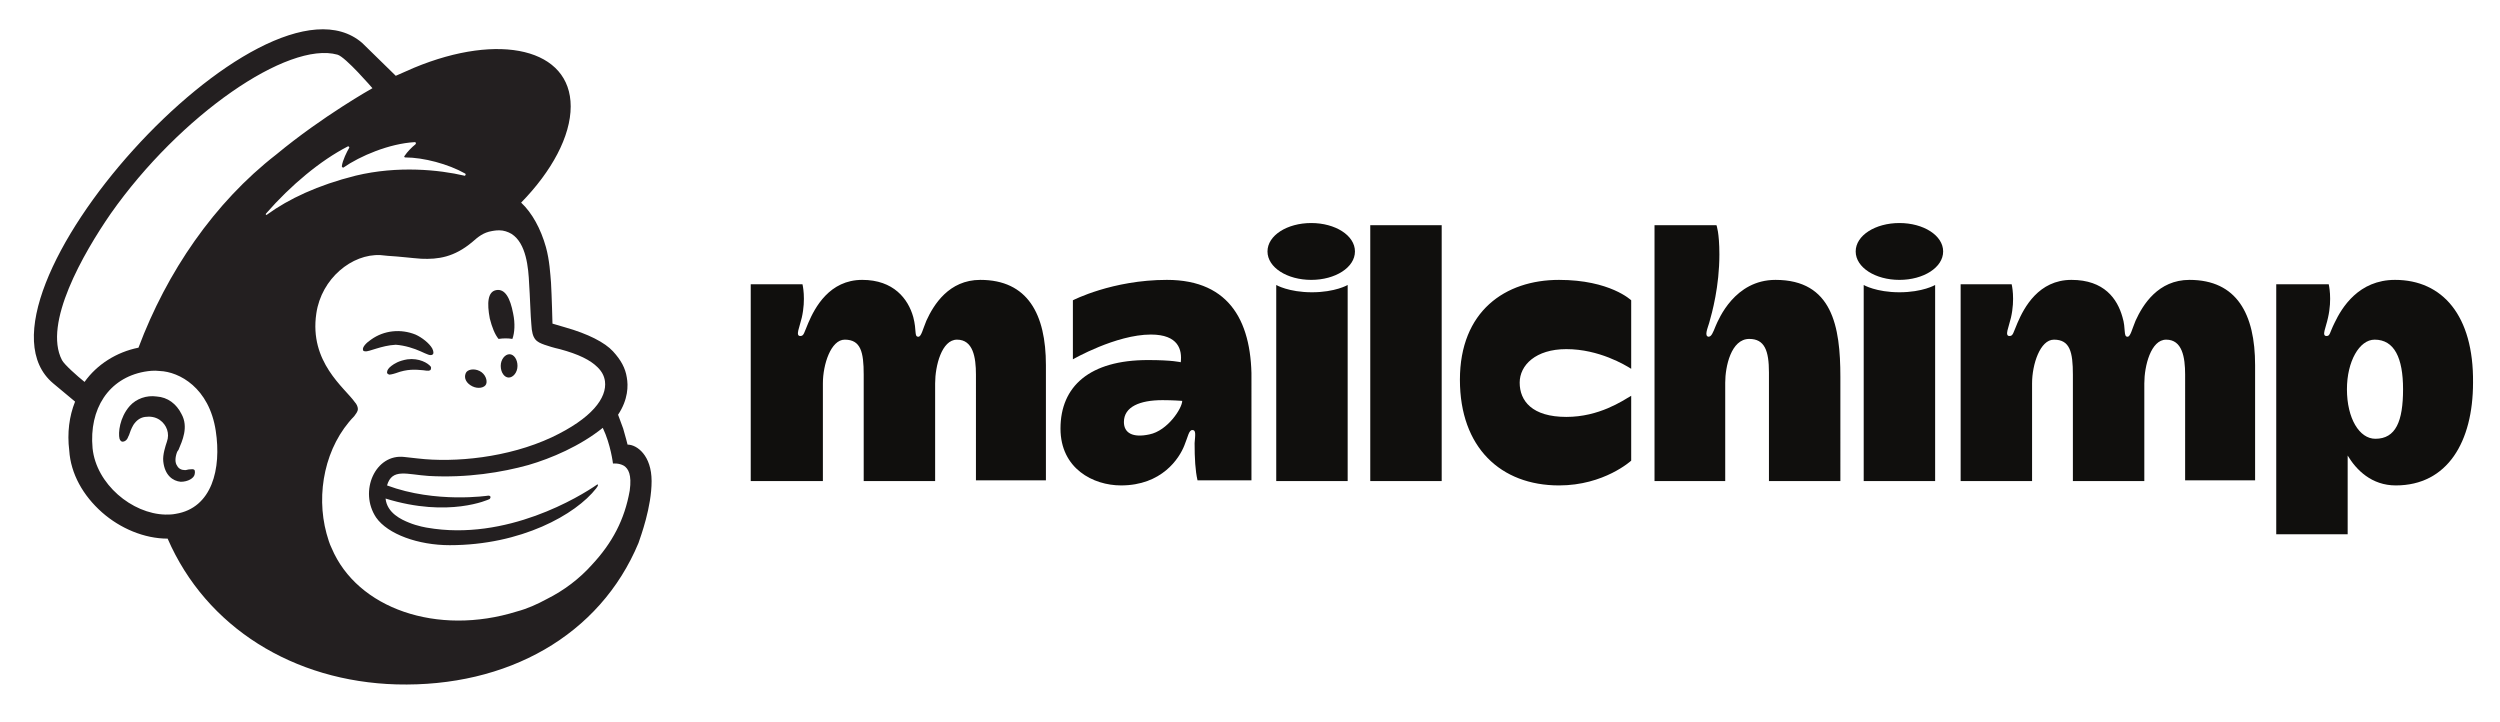
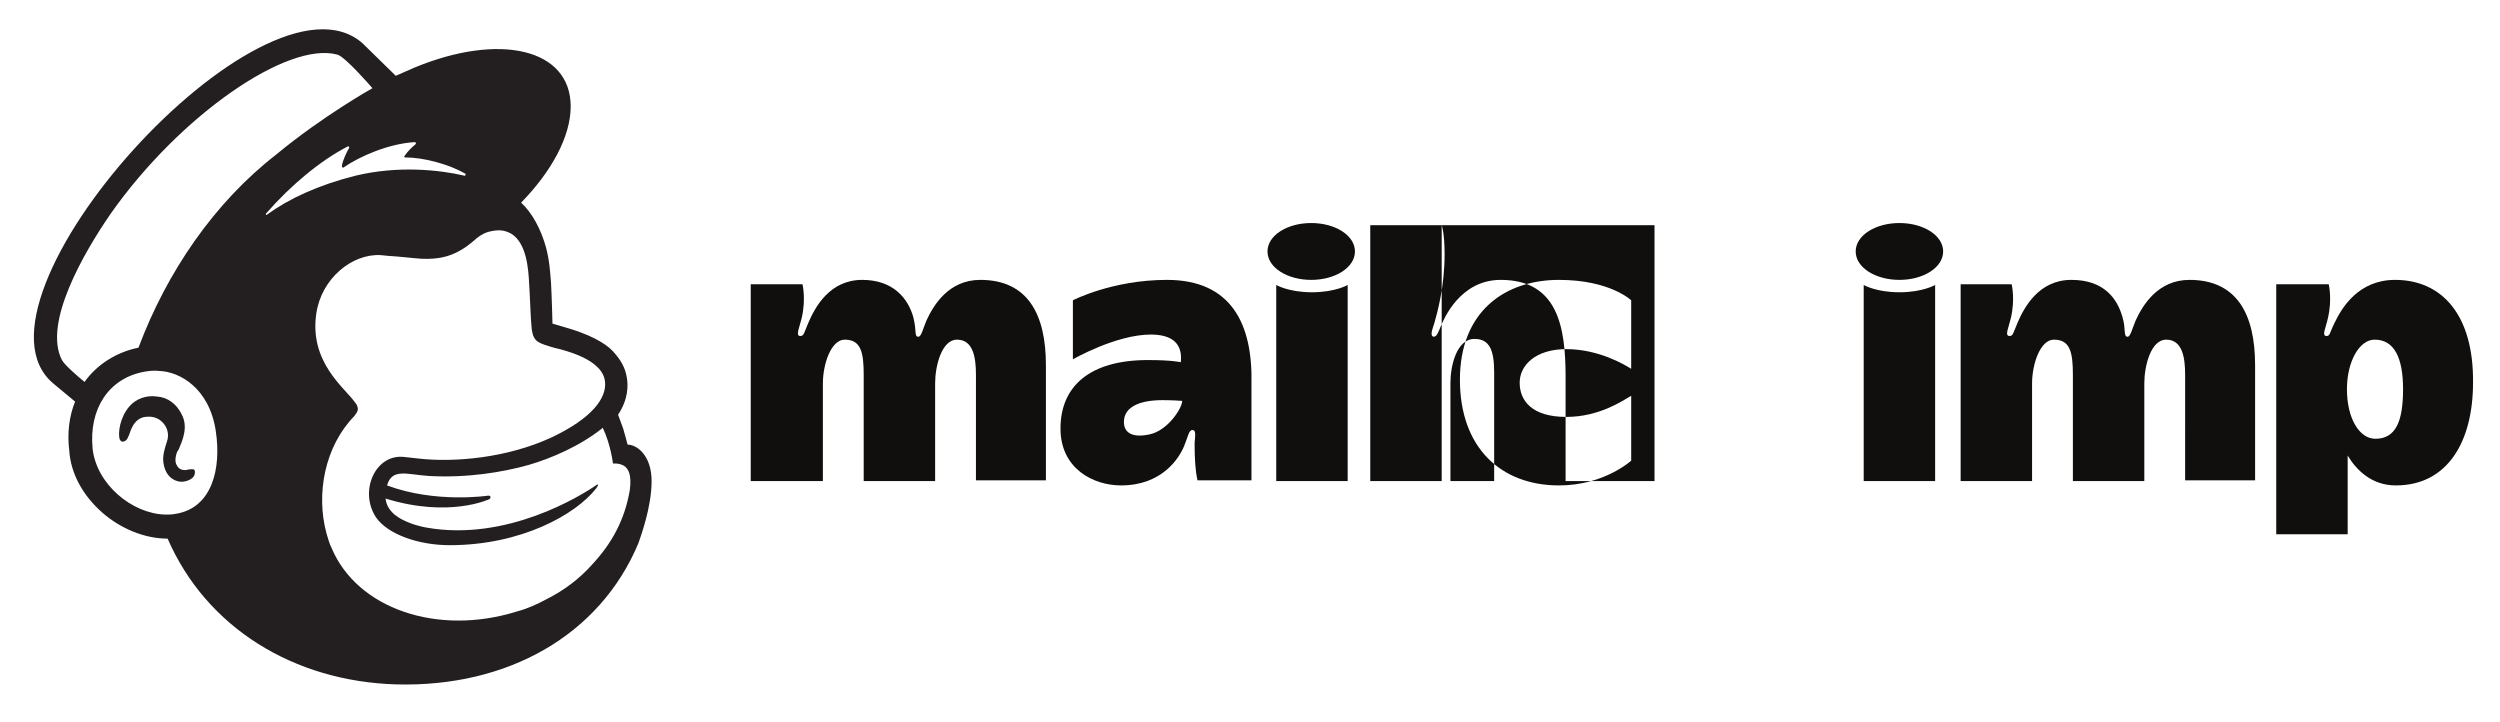
<svg xmlns="http://www.w3.org/2000/svg" version="1.1" id="Layer_1" x="0px" y="0px" viewBox="0 0 343 99" style="enable-background:new 0 0 343 99;" xml:space="preserve">
  <style type="text/css">
	.st0{fill-rule:evenodd;clip-rule:evenodd;fill:#100F0D;}
	.st1{fill-rule:evenodd;clip-rule:evenodd;fill:#231F20;}
</style>
  <g>
    <path class="st0" d="M157.7,59.6c-2.3,0.5-3.5-0.2-3.5-1.7c0-2.1,2.2-3,5.3-3c1.4,0,2.7,0.1,2.7,0.1   C162.2,56,160.2,59.1,157.7,59.6z M160.1,38.4c-7.5,0-12.9,2.8-12.9,2.8v8.1c0,0,5.9-3.4,10.7-3.4c3.8,0,4.3,2.1,4.1,3.8   c0,0-1.1-0.3-4.5-0.3c-8,0-12,3.6-12,9.4c0,5.5,4.5,7.8,8.3,7.8c5.6,0,8-3.7,8.7-5.5c0.5-1.2,0.6-2.1,1.1-2.1   c0.5,0,0.4,0.6,0.3,1.8c0,2.1,0.1,3.8,0.4,5.1h7.4V52.7C171.9,44.4,168.9,38.4,160.1,38.4" />
-     <path class="st0" d="M208.5,52.5c0-2.4,2.2-4.6,6.4-4.6c4.5,0,8.1,2.2,8.9,2.7v-9.4c0,0-2.9-2.8-9.9-2.8c-7.4,0-13.6,4.3-13.6,13.7   c0,9.3,5.6,14.5,13.6,14.5c6.2,0,9.9-3.4,9.9-3.4v-8.9c-1.2,0.7-4.4,2.9-8.9,2.9C210.2,57.2,208.5,55,208.5,52.5L208.5,52.5z    M110.1,39c0,0,0.5,2-0.1,4.6c-0.3,1.3-0.9,2.5-0.2,2.5c0.5,0,0.5-0.4,1.1-1.8c0.9-2.1,2.9-5.9,7.4-5.9c4.3,0,6.3,2.6,7,5.1   c0.5,1.9,0.1,2.7,0.7,2.7c0.4,0,0.6-1,1.1-2.2c1-2.2,3.1-5.6,7.4-5.6c6.5,0,9,4.7,9,11.7v15.8h-9.6V51.4c0-2.4-0.4-4.8-2.6-4.8   c-2.1,0-3,3.6-3,6V66h-9.8V51.4c0-3.1-0.4-4.8-2.6-4.8c-1.9,0-3,3.4-3,6v13.4H103V39L110.1,39L110.1,39z M175.1,39.1   c0,0,1.7,1,4.9,1c3.2,0,4.9-1,4.9-1V66h-9.8V39.1z M255.7,39.1c0,0,1.7,1,4.9,1c3.2,0,4.9-1,4.9-1V66h-9.8V39.1z M197.8,30.9V66   H188V30.9H197.8z M235.5,30.9c0,0,0.4,1,0.4,4c0,4.4-1,8-1.4,9.4c-0.2,0.7-0.7,1.8-0.1,1.9c0.4,0,0.6-0.5,1-1.5   c0.4-0.9,2.6-6.3,8.2-6.3c7.8,0,8.9,6.4,8.9,13.3V66h-9.8V51.1c0-3-0.6-4.6-2.7-4.6c-2.5,0-3.3,3.8-3.3,6V66H227V30.9L235.5,30.9   L235.5,30.9z M276,39c0,0,0.5,2-0.1,4.6c-0.3,1.3-0.9,2.5-0.2,2.5c0.5,0,0.5-0.4,1.1-1.8c0.9-2.1,2.9-5.9,7.4-5.9   c4.5,0,6.3,2.6,7,5.1c0.5,1.6,0.1,2.7,0.7,2.7c0.4,0,0.6-1,1.1-2.2c1-2.2,3.1-5.6,7.4-5.6c6.5,0,9,4.7,9,11.7v15.8h-9.6V51.4   c0-2.4-0.4-4.8-2.6-4.8c-2.1,0-3,3.6-3,6V66h-9.8V51.4c0-3.1-0.4-4.8-2.6-4.8c-1.9,0-3,3.4-3,6v13.4h-9.8V39L276,39L276,39z    M179.9,30.6c-3.3,0-6,1.7-6,3.9s2.7,3.9,6,3.9c3.3,0,6-1.7,6-3.9S183.2,30.6,179.9,30.6z M260.6,30.6c-3.3,0-6,1.7-6,3.9   s2.7,3.9,6,3.9c3.3,0,6-1.7,6-3.9S263.9,30.6,260.6,30.6z" />
+     <path class="st0" d="M208.5,52.5c0-2.4,2.2-4.6,6.4-4.6c4.5,0,8.1,2.2,8.9,2.7v-9.4c0,0-2.9-2.8-9.9-2.8c-7.4,0-13.6,4.3-13.6,13.7   c0,9.3,5.6,14.5,13.6,14.5c6.2,0,9.9-3.4,9.9-3.4v-8.9c-1.2,0.7-4.4,2.9-8.9,2.9C210.2,57.2,208.5,55,208.5,52.5L208.5,52.5z    M110.1,39c0,0,0.5,2-0.1,4.6c-0.3,1.3-0.9,2.5-0.2,2.5c0.5,0,0.5-0.4,1.1-1.8c0.9-2.1,2.9-5.9,7.4-5.9c4.3,0,6.3,2.6,7,5.1   c0.5,1.9,0.1,2.7,0.7,2.7c0.4,0,0.6-1,1.1-2.2c1-2.2,3.1-5.6,7.4-5.6c6.5,0,9,4.7,9,11.7v15.8h-9.6V51.4c0-2.4-0.4-4.8-2.6-4.8   c-2.1,0-3,3.6-3,6V66h-9.8V51.4c0-3.1-0.4-4.8-2.6-4.8c-1.9,0-3,3.4-3,6v13.4H103V39L110.1,39L110.1,39z M175.1,39.1   c0,0,1.7,1,4.9,1c3.2,0,4.9-1,4.9-1V66h-9.8V39.1z M255.7,39.1c0,0,1.7,1,4.9,1c3.2,0,4.9-1,4.9-1V66h-9.8V39.1z M197.8,30.9V66   H188V30.9H197.8z c0,0,0.4,1,0.4,4c0,4.4-1,8-1.4,9.4c-0.2,0.7-0.7,1.8-0.1,1.9c0.4,0,0.6-0.5,1-1.5   c0.4-0.9,2.6-6.3,8.2-6.3c7.8,0,8.9,6.4,8.9,13.3V66h-9.8V51.1c0-3-0.6-4.6-2.7-4.6c-2.5,0-3.3,3.8-3.3,6V66H227V30.9L235.5,30.9   L235.5,30.9z M276,39c0,0,0.5,2-0.1,4.6c-0.3,1.3-0.9,2.5-0.2,2.5c0.5,0,0.5-0.4,1.1-1.8c0.9-2.1,2.9-5.9,7.4-5.9   c4.5,0,6.3,2.6,7,5.1c0.5,1.6,0.1,2.7,0.7,2.7c0.4,0,0.6-1,1.1-2.2c1-2.2,3.1-5.6,7.4-5.6c6.5,0,9,4.7,9,11.7v15.8h-9.6V51.4   c0-2.4-0.4-4.8-2.6-4.8c-2.1,0-3,3.6-3,6V66h-9.8V51.4c0-3.1-0.4-4.8-2.6-4.8c-1.9,0-3,3.4-3,6v13.4h-9.8V39L276,39L276,39z    M179.9,30.6c-3.3,0-6,1.7-6,3.9s2.7,3.9,6,3.9c3.3,0,6-1.7,6-3.9S183.2,30.6,179.9,30.6z M260.6,30.6c-3.3,0-6,1.7-6,3.9   s2.7,3.9,6,3.9c3.3,0,6-1.7,6-3.9S263.9,30.6,260.6,30.6z" />
    <path class="st0" d="M325.9,60.2c-2.2,0-3.9-2.8-3.9-6.8c0-3.8,1.7-6.8,3.8-6.8c2.7,0,3.9,2.5,3.9,6.8   C329.7,57.8,328.7,60.2,325.9,60.2L325.9,60.2z M328.6,38.4c-5,0-7.3,3.8-8.3,5.9c-0.7,1.4-0.6,1.8-1.1,1.8c-0.7,0-0.1-1.1,0.2-2.5   c0.6-2.6,0.1-4.6,0.1-4.6h-7.2v34.3h9.8V62.5c1.2,2,3.3,4.1,6.6,4.1c7.1,0,10.6-6,10.6-14.1C339.4,43.3,335.1,38.4,328.6,38.4" />
  </g>
  <g>
-     <path class="st1" d="M68.4,46.5c0.7-0.1,1.3-0.1,1.9,0c0.3-0.8,0.4-2.1,0.1-3.5c-0.4-2.1-1.1-3.4-2.3-3.2s-1.3,1.8-0.9,3.9   C67.5,44.9,67.9,45.9,68.4,46.5" />
-     <path class="st1" d="M57.7,48.2c0.9,0.4,1.4,0.7,1.7,0.4c0.1-0.1,0.1-0.4-0.1-0.8c-0.4-0.7-1.4-1.5-2.3-1.9c-2-0.8-4.3-0.6-6.1,0.7   c-0.6,0.4-1.2,1-1.1,1.4c0,0.1,0.1,0.2,0.3,0.2c0.5,0.1,2.2-0.8,4.2-0.9C55.6,47.4,56.8,47.8,57.7,48.2" />
-     <path class="st1" d="M55.9,49.3c-1.2,0.2-1.8,0.6-2.2,0.9c-0.4,0.3-0.6,0.6-0.6,0.9c0,0.1,0.1,0.2,0.1,0.2c0.1,0,0.1,0.1,0.2,0.1   c0.3,0,0.9-0.2,0.9-0.2c1.6-0.6,2.7-0.5,3.8-0.4c0.6,0.1,0.9,0.1,1-0.1c0-0.1,0.1-0.2,0-0.4C58.7,49.8,57.5,49.1,55.9,49.3" />
-     <path class="st1" d="M64.8,53c0.8,0.4,1.7,0.2,1.9-0.3s-0.1-1.4-0.9-1.8s-1.7-0.2-1.9,0.3C63.6,51.9,64,52.6,64.8,53" />
-     <path class="st1" d="M69.9,48.6c-0.6,0-1.2,0.7-1.2,1.6s0.5,1.6,1.1,1.6s1.2-0.7,1.2-1.6C71,49.3,70.5,48.6,69.9,48.6" />
    <path class="st1" d="M26.7,64.5c-0.2-0.2-0.4-0.1-0.7-0.1c-0.2,0-0.4,0.1-0.6,0.1c-0.5,0-0.9-0.2-1.1-0.6c-0.3-0.4-0.3-1.1,0-1.9   l0.2-0.3c0.5-1.2,1.4-3.1,0.4-4.9c-0.7-1.4-1.9-2.3-3.4-2.4c-1.4-0.2-2.8,0.3-3.7,1.3c-1.4,1.6-1.6,3.7-1.4,4.5   c0.1,0.3,0.3,0.4,0.4,0.4c0.2,0,0.6-0.1,0.8-0.7l0.1-0.2c0.1-0.3,0.3-0.9,0.6-1.4c0.4-0.6,0.9-1,1.6-1.1c0.7-0.1,1.4,0,2,0.4   c1,0.7,1.4,1.9,1,3c-0.2,0.6-0.6,1.8-0.5,2.7c0.2,1.9,1.3,2.7,2.4,2.8c1,0,1.8-0.5,1.9-1C26.8,64.7,26.7,64.6,26.7,64.5" />
    <path class="st1" d="M36.5,29.3c3.4-3.9,7.5-7.3,11.2-9.2c0.1-0.1,0.3,0.1,0.2,0.2c-0.3,0.5-0.9,1.7-1,2.5c0,0.1,0.1,0.2,0.2,0.2   c2.3-1.6,6.3-3.3,9.8-3.5c0.2,0,0.2,0.2,0.1,0.3c-0.5,0.4-1.1,1-1.5,1.6c-0.1,0.1,0,0.2,0.1,0.2c2.5,0,5.9,0.9,8.2,2.2   c0.2,0.1,0,0.4-0.1,0.3c-3.4-0.8-9.1-1.4-14.9,0c-5.2,1.3-9.2,3.2-12.1,5.3C36.5,29.6,36.4,29.4,36.5,29.3L36.5,29.3z M53.2,66.9   L53.2,66.9L53.2,66.9L53.2,66.9z M67.1,68.5c0.1,0,0.2-0.2,0.2-0.3c0-0.1-0.1-0.2-0.3-0.2c0,0-7.2,1.1-13.9-1.4   c0.7-2.4,2.7-1.5,5.7-1.3c5.3,0.3,10.1-0.5,13.7-1.5c3.1-0.9,7.1-2.6,10.2-5.1c1.1,2.3,1.4,4.9,1.4,4.9s0.8-0.1,1.5,0.3   c0.6,0.4,1.1,1.2,0.8,3.4c-0.7,4-2.4,7.2-5.2,10.2c-1.7,1.9-3.8,3.5-6.2,4.7c-1.3,0.7-2.6,1.3-4.1,1.7C60,87.3,49,83.5,45.5,75.2   c-0.3-0.6-0.5-1.3-0.7-2c-1.5-5.5-0.2-12,3.8-16.1v0c0.2-0.3,0.5-0.6,0.5-1c0-0.3-0.2-0.7-0.4-0.9c-1.4-2-6.3-5.5-5.3-12.2   c0.7-4.8,4.9-8.2,8.8-8l1,0.1c1.7,0.1,3.2,0.3,4.6,0.4c2.3,0.1,4.5-0.2,7-2.3c0.8-0.7,1.5-1.3,2.7-1.5c0.1,0,0.4-0.1,1-0.1   c0.6,0,1.2,0.2,1.7,0.5c2,1.3,2.3,4.6,2.4,6.9c0.1,1.3,0.2,4.6,0.3,5.5c0.1,2.1,0.7,2.4,1.8,2.8c0.6,0.2,1.2,0.4,2.1,0.6   c2.6,0.7,4.2,1.5,5.2,2.5c0.6,0.6,0.9,1.2,1,1.9c0.3,2.3-1.8,5.1-7.3,7.7c-6,2.8-13.3,3.5-18.4,2.9l-1.8-0.2   c-4-0.5-6.3,4.7-3.9,8.3c1.6,2.3,5.8,3.8,10.1,3.8c9.8,0,17.3-4.2,20.1-7.8l0.2-0.3c0.1-0.2,0-0.3-0.1-0.2   c-2.3,1.6-12.4,7.8-23.3,5.9c0,0-1.3-0.2-2.5-0.7c-1-0.4-3-1.3-3.2-3.3C61.6,71.1,67.1,68.5,67.1,68.5L67.1,68.5z M19,47.7   c-3,0.6-5.7,2.3-7.4,4.7c-1-0.8-2.8-2.4-3.1-3c-2.6-5,2.9-14.6,6.7-20.1C24.7,15.8,39.5,5.6,46.3,7.5c1.1,0.3,4.8,4.6,4.8,4.6   s-6.8,3.8-13.2,9.1C29.4,27.8,22.9,37.3,19,47.7L19,47.7z M24.1,70.5c-0.5,0.1-0.9,0.1-1.4,0.1c-4.6-0.1-9.5-4.2-10-9.1   c-0.5-5.4,2.2-9.6,7.1-10.5c0.6-0.1,1.3-0.2,2.1-0.1c2.7,0.1,6.8,2.3,7.7,8.2C30.4,64.3,29.1,69.7,24.1,70.5L24.1,70.5z M86.1,61   c0-0.1-0.3-1.1-0.6-2.2c-0.4-1.1-0.7-1.9-0.7-1.9c1.4-2.1,1.4-4,1.2-5.1c-0.2-1.3-0.8-2.4-1.9-3.6c-1.1-1.2-3.4-2.4-6.6-3.3   l-1.7-0.5c0-0.1-0.1-3.9-0.2-5.6c-0.1-1.2-0.2-3.1-0.7-4.9c-0.7-2.5-1.9-4.7-3.4-6.1c4.2-4.3,6.8-9.1,6.8-13.2   c0-7.9-9.7-10.2-21.5-5.3l-2.5,1.1c0,0-4.6-4.5-4.6-4.5C36.1-5.9-6.3,41.2,7.3,52.6l3,2.5c-0.8,2-1.1,4.3-0.8,6.7   C9.7,65,11.4,68,14,70.3c2.5,2.2,5.8,3.6,9,3.6c5.3,12.2,17.3,19.6,31.4,20c15.2,0.4,27.9-6.7,33.2-19.4c0.3-0.9,1.8-4.9,1.8-8.5   C89.4,62.5,87.4,61,86.1,61" />
  </g>
</svg>